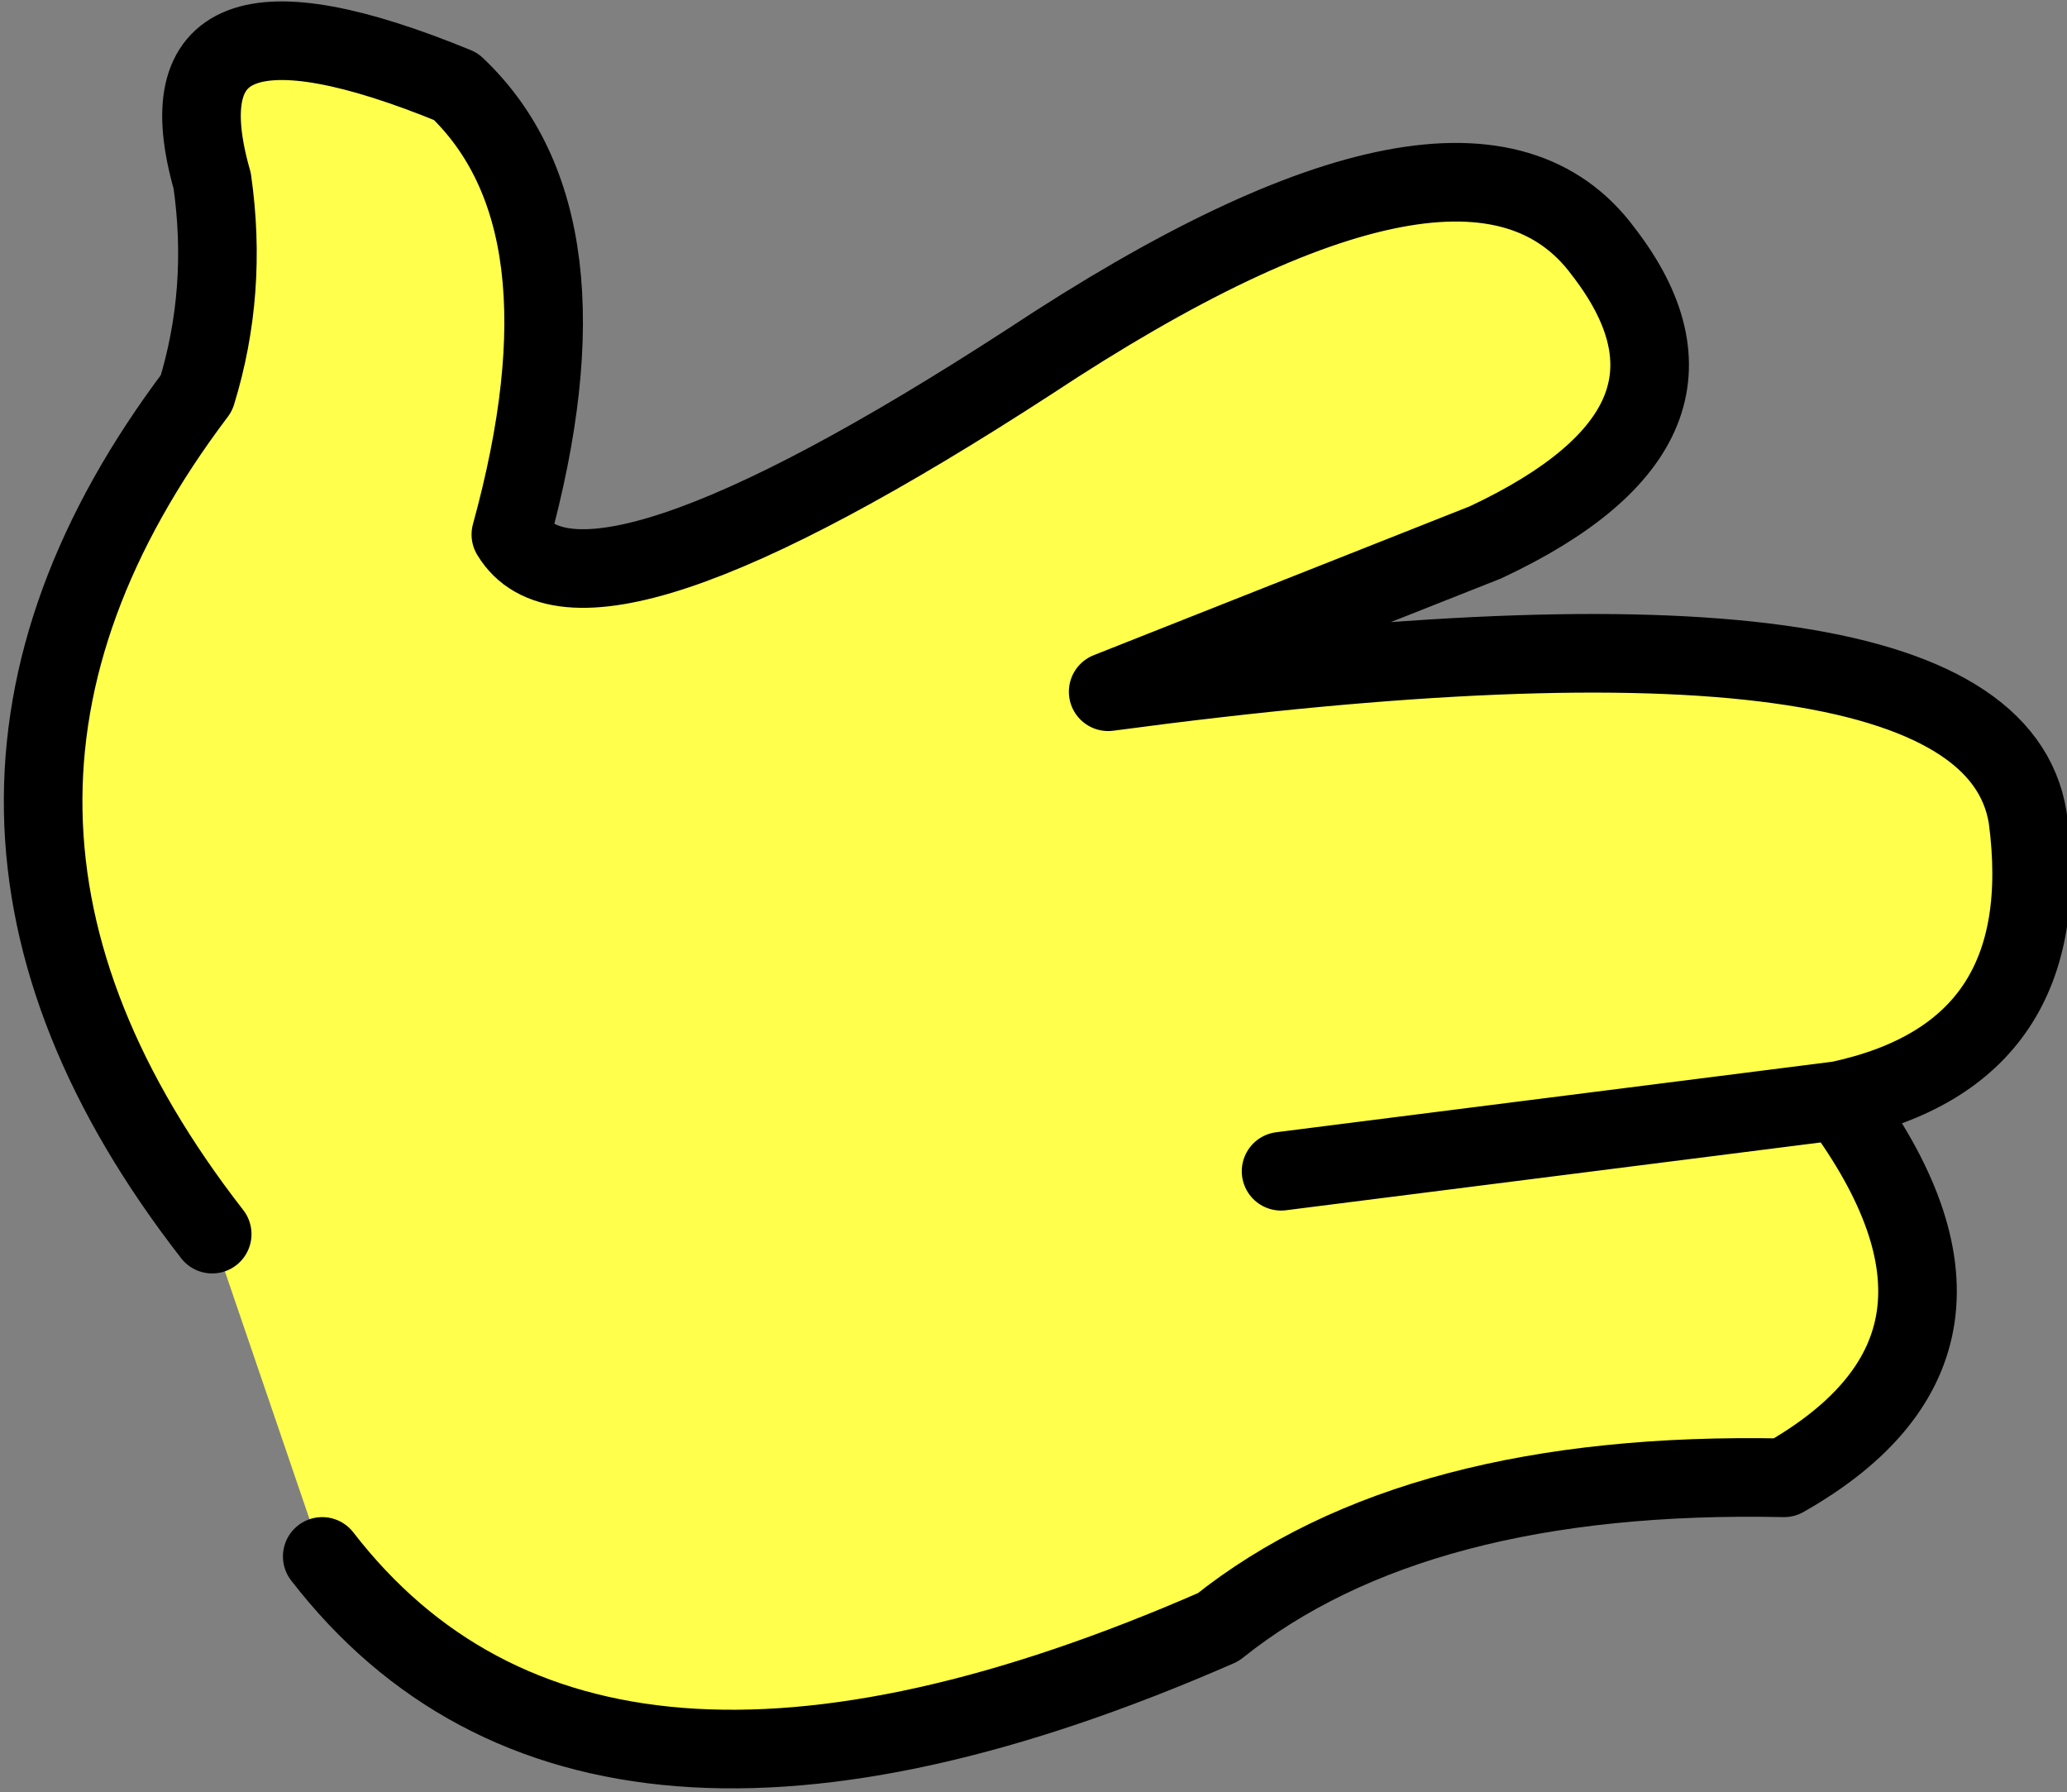
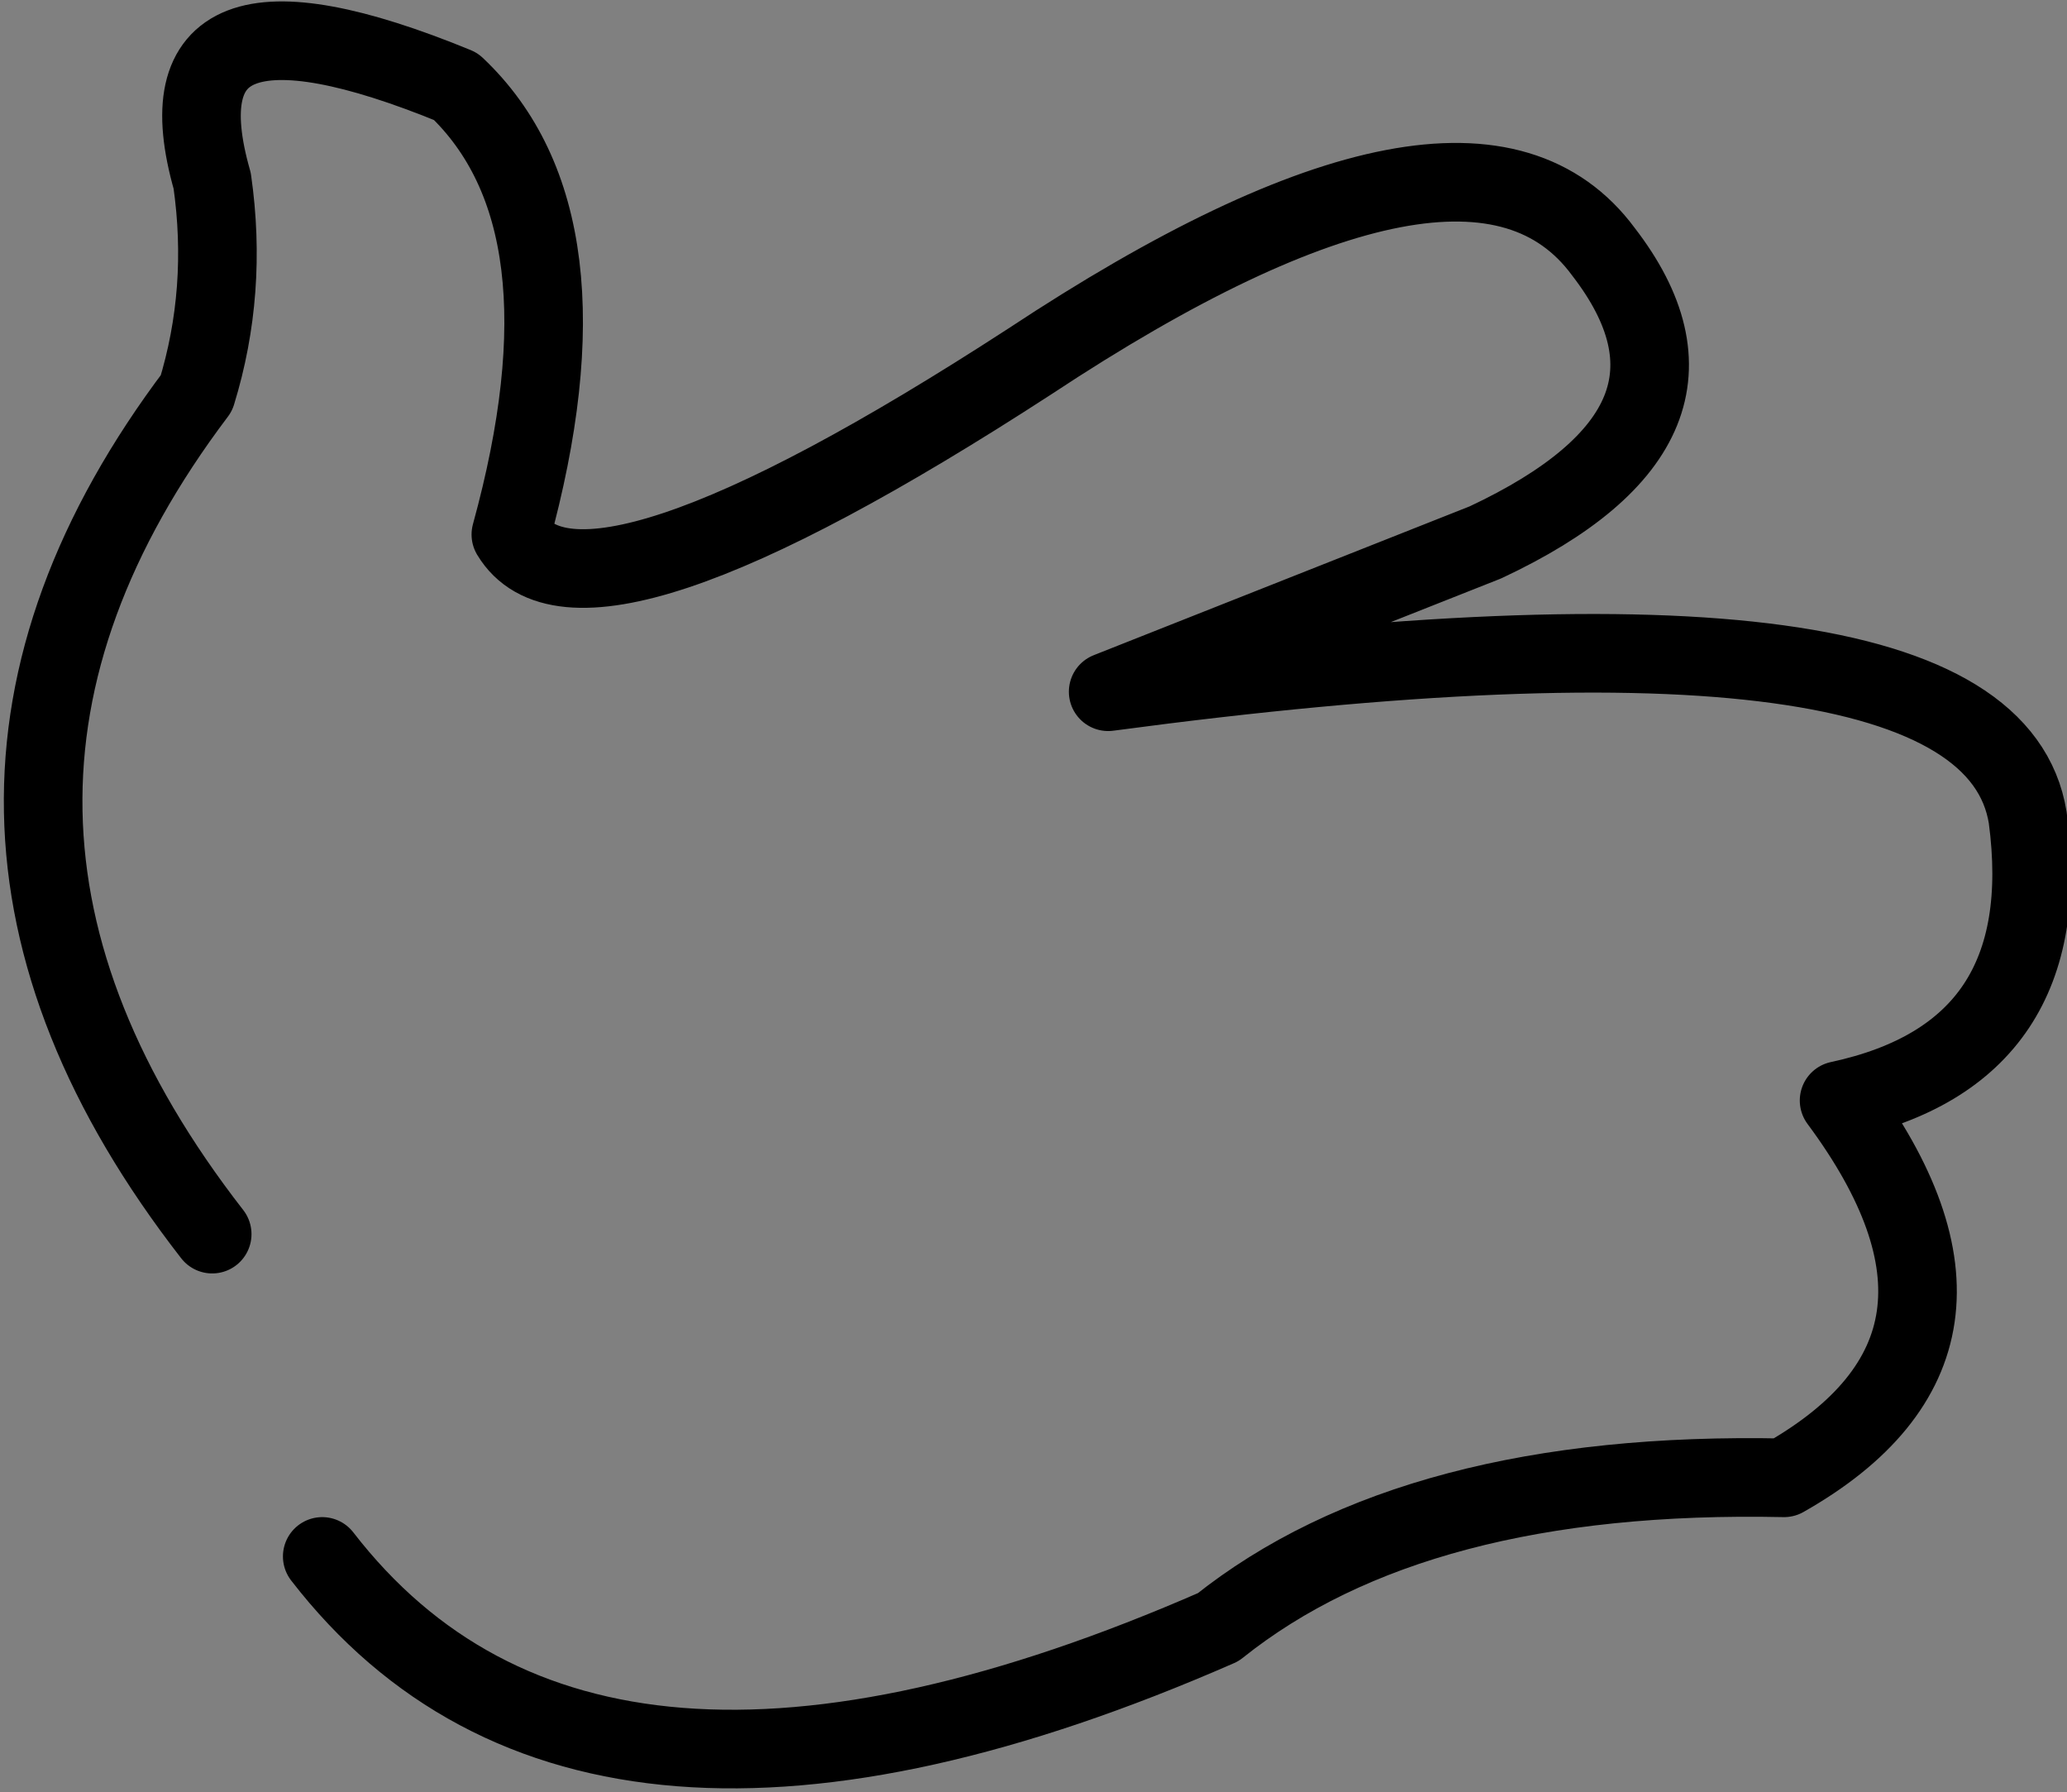
<svg xmlns="http://www.w3.org/2000/svg" height="11.4px" width="13.15px">
  <rect width="100%" height="100%" fill="#808080" stroke="none" />
  <g transform="matrix(1.0, 0.0, 0.0, 1.0, 1.6, 8.55)">
-     <path d="M-0.25 -0.7 Q-2.35 -3.4 -0.35 -6.05 -0.15 -6.7 -0.25 -7.4 -0.65 -8.8 1.3 -8.0 2.2 -7.15 1.65 -5.15 2.1 -4.4 4.95 -6.25 7.75 -8.1 8.6 -6.95 9.45 -5.85 7.85 -5.1 L5.45 -4.15 Q11.05 -4.9 11.3 -3.35 11.5 -1.85 10.1 -1.55 11.25 0.0 9.75 0.85 7.4 0.8 6.15 1.8 2.15 3.55 0.45 1.35 L-0.25 -0.7 M6.55 -1.1 L10.1 -1.55 6.55 -1.1" fill="#ffff4c" fill-rule="evenodd" stroke="none" />
-     <path d="M-0.25 -0.7 Q-2.35 -3.4 -0.35 -6.05 -0.15 -6.7 -0.25 -7.4 -0.65 -8.8 1.3 -8.0 2.2 -7.15 1.65 -5.15 2.1 -4.4 4.95 -6.25 7.75 -8.1 8.6 -6.95 9.45 -5.85 7.85 -5.1 L5.45 -4.15 Q11.05 -4.9 11.3 -3.35 11.5 -1.85 10.1 -1.55 11.25 0.0 9.75 0.85 7.4 0.8 6.15 1.8 2.15 3.55 0.45 1.35 M10.1 -1.55 L6.55 -1.1" fill="none" stroke="#000000" stroke-linecap="round" stroke-linejoin="round" stroke-width="0.5" />
+     <path d="M-0.25 -0.7 Q-2.35 -3.4 -0.35 -6.05 -0.15 -6.7 -0.25 -7.4 -0.65 -8.8 1.3 -8.0 2.2 -7.15 1.65 -5.15 2.1 -4.4 4.95 -6.25 7.75 -8.1 8.6 -6.95 9.45 -5.85 7.85 -5.1 L5.45 -4.15 Q11.05 -4.9 11.3 -3.35 11.5 -1.85 10.1 -1.55 11.25 0.0 9.75 0.85 7.4 0.8 6.15 1.8 2.15 3.55 0.45 1.35 M10.1 -1.55 " fill="none" stroke="#000000" stroke-linecap="round" stroke-linejoin="round" stroke-width="0.5" />
  </g>
</svg>